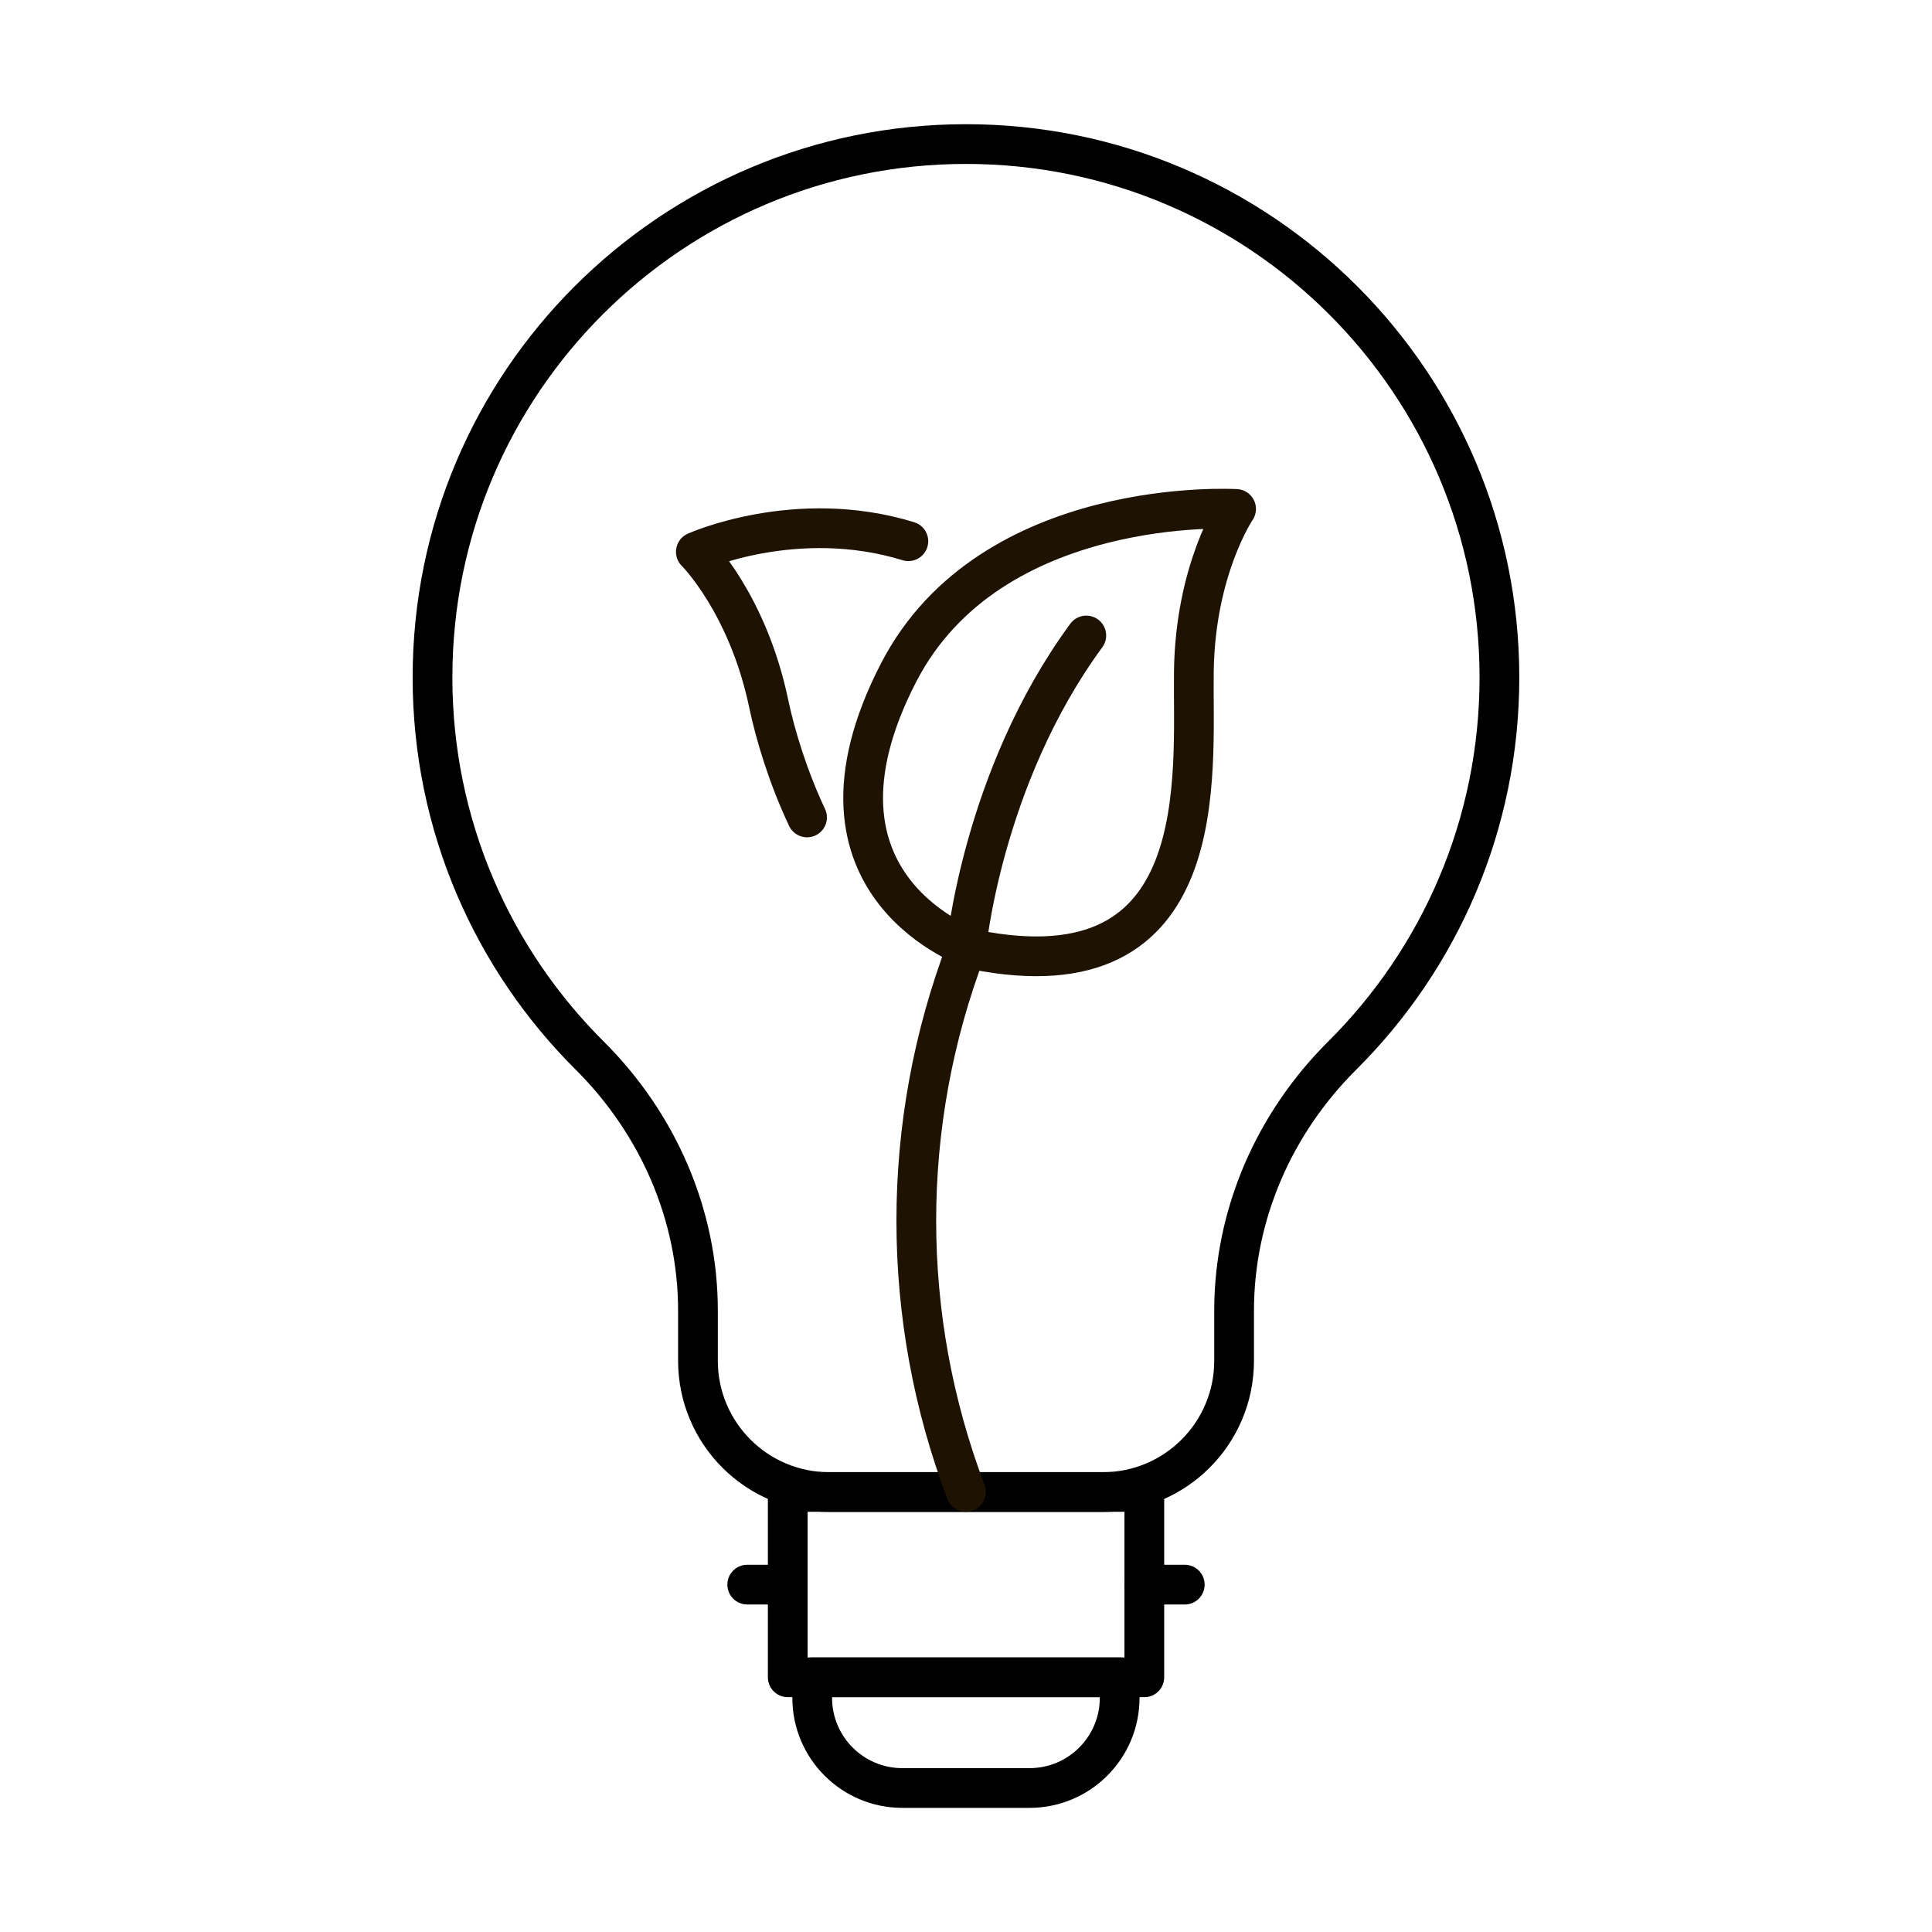
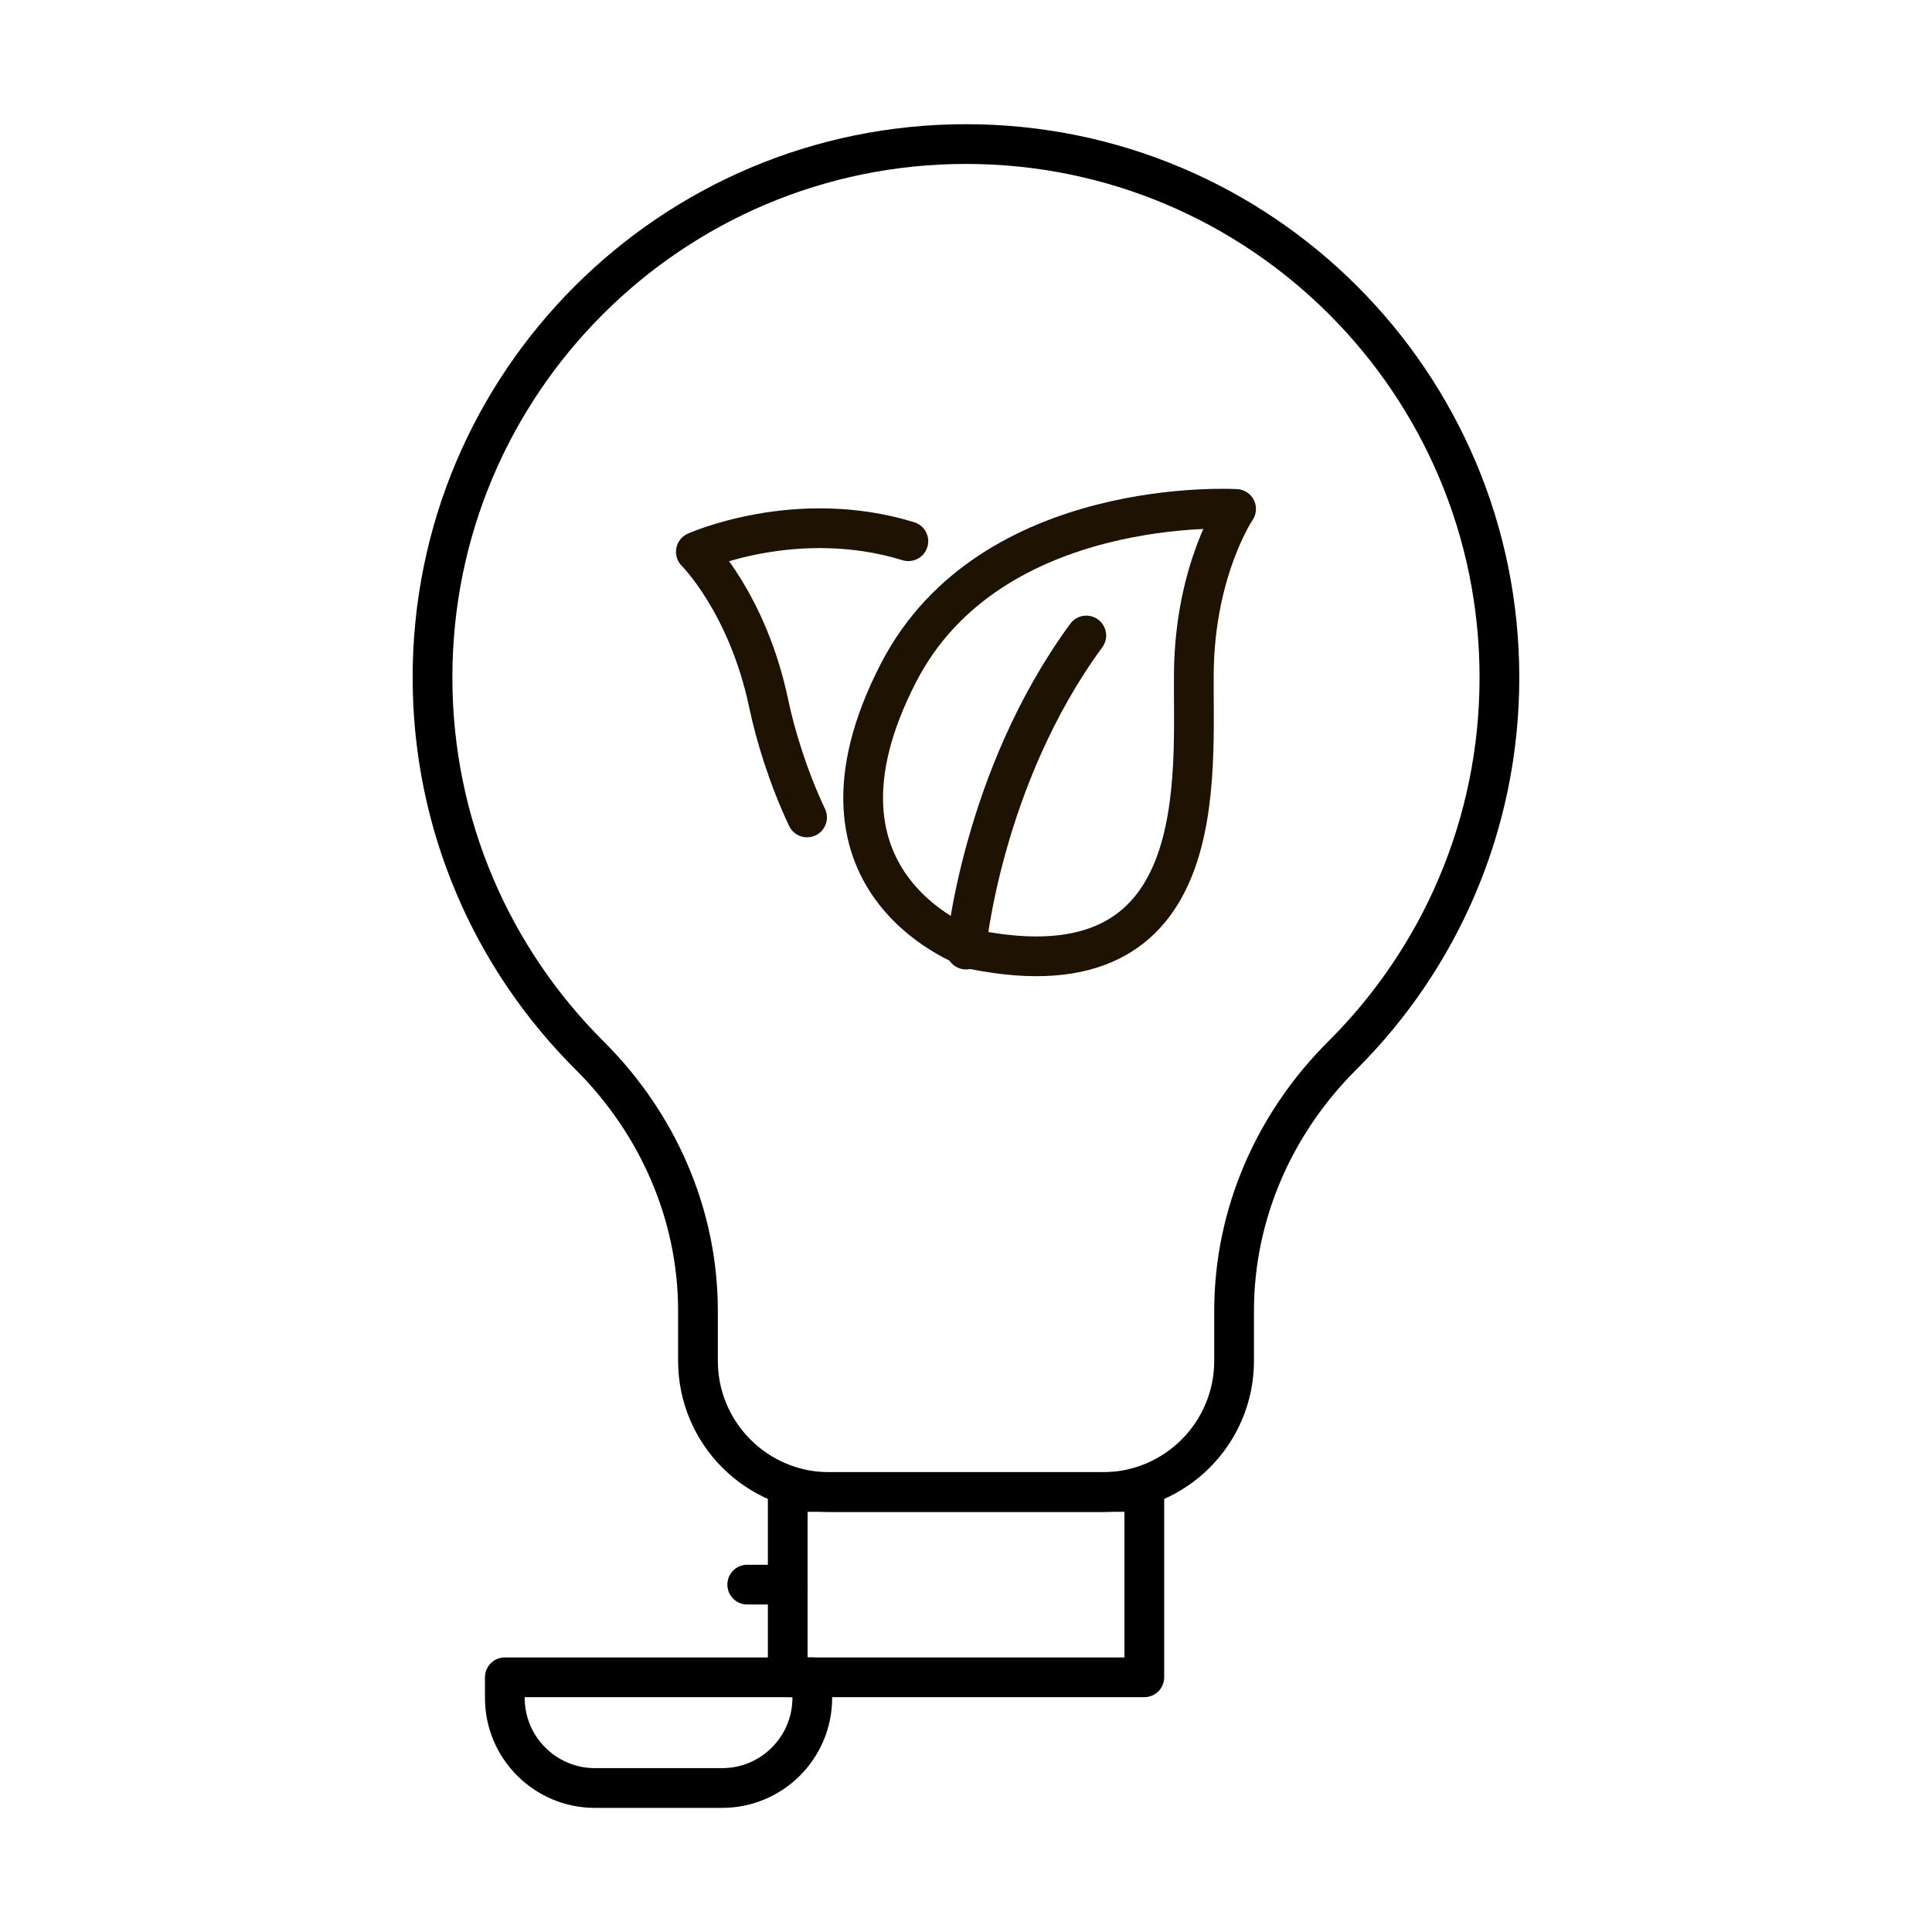
<svg xmlns="http://www.w3.org/2000/svg" id="Layer_1" version="1.1" viewBox="0 0 300 300">
  <defs>
    <style>
      .st0 {
        stroke: #000;
        stroke-width: 6.17px;
      }

      .st0, .st1 {
        fill: none;
        stroke-linecap: round;
        stroke-linejoin: round;
      }

      .st1 {
        stroke: #1e1202;
        stroke-width: 6.17px;
      }
    </style>
  </defs>
  <path class="st0" d="M232.83,105.19c0,22.88-9.27,43.58-24.26,58.57-.05.05-.1.1-.15.15-10.59,10.54-16.79,24.69-16.79,39.64v7.75c0,11.26-9.13,20.39-20.39,20.39h-42.47c-11.26,0-20.39-9.13-20.39-20.39v-7.78c0-14.95-6.24-29.09-16.84-39.64-15.06-15-24.38-35.75-24.38-58.68s9.27-43.58,24.26-58.57c15-14.99,35.7-24.26,58.58-24.26s43.58,9.27,58.57,24.26c14.99,14.99,24.26,35.69,24.26,58.57Z" />
  <rect class="st0" x="122.32" y="231.67" width="55.37" height="28.78" />
-   <path class="st0" d="M126.13,260.45h47.73v3.2c0,7.72-6.27,13.99-13.99,13.99h-19.76c-7.72,0-13.99-6.27-13.99-13.99v-3.2h0Z" />
+   <path class="st0" d="M126.13,260.45v3.2c0,7.72-6.27,13.99-13.99,13.99h-19.76c-7.72,0-13.99-6.27-13.99-13.99v-3.2h0Z" />
  <path class="st0" d="M177.68,244.39" />
  <path class="st0" d="M122.32,235.27" />
-   <path class="st0" d="M177.68,258.07" />
  <path class="st0" d="M122.32,248.95" />
  <path class="st0" d="M177.68,258.07" />
  <path class="st0" d="M122.32,248.95" />
  <g id="renewable_green_energy">
    <path class="st1" d="M151.28,147.45s-29.08-9.48-11.73-43.04c14.31-27.67,52.39-25.38,52.39-25.38,0,0-6.36,9.35-6.56,25.29-.2,15.94,3.36,50.63-34.1,43.13h0Z" />
    <path class="st1" d="M141.05,84.04c-17.41-5.36-33,1.65-33,1.65,0,0,8.04,7.95,11.31,23.55,1.01,4.81,2.97,11.35,5.96,17.69" />
    <path class="st1" d="M150,147.45s2.4-26.58,18.68-48.77" />
  </g>
-   <path class="st1" d="M150,147.45h0c-10.29,27.13-10.29,57.09,0,84.22h0" />
  <line class="st0" x1="116.03" y1="246.06" x2="122.32" y2="246.06" />
-   <line class="st0" x1="177.68" y1="246.06" x2="183.97" y2="246.06" />
</svg>